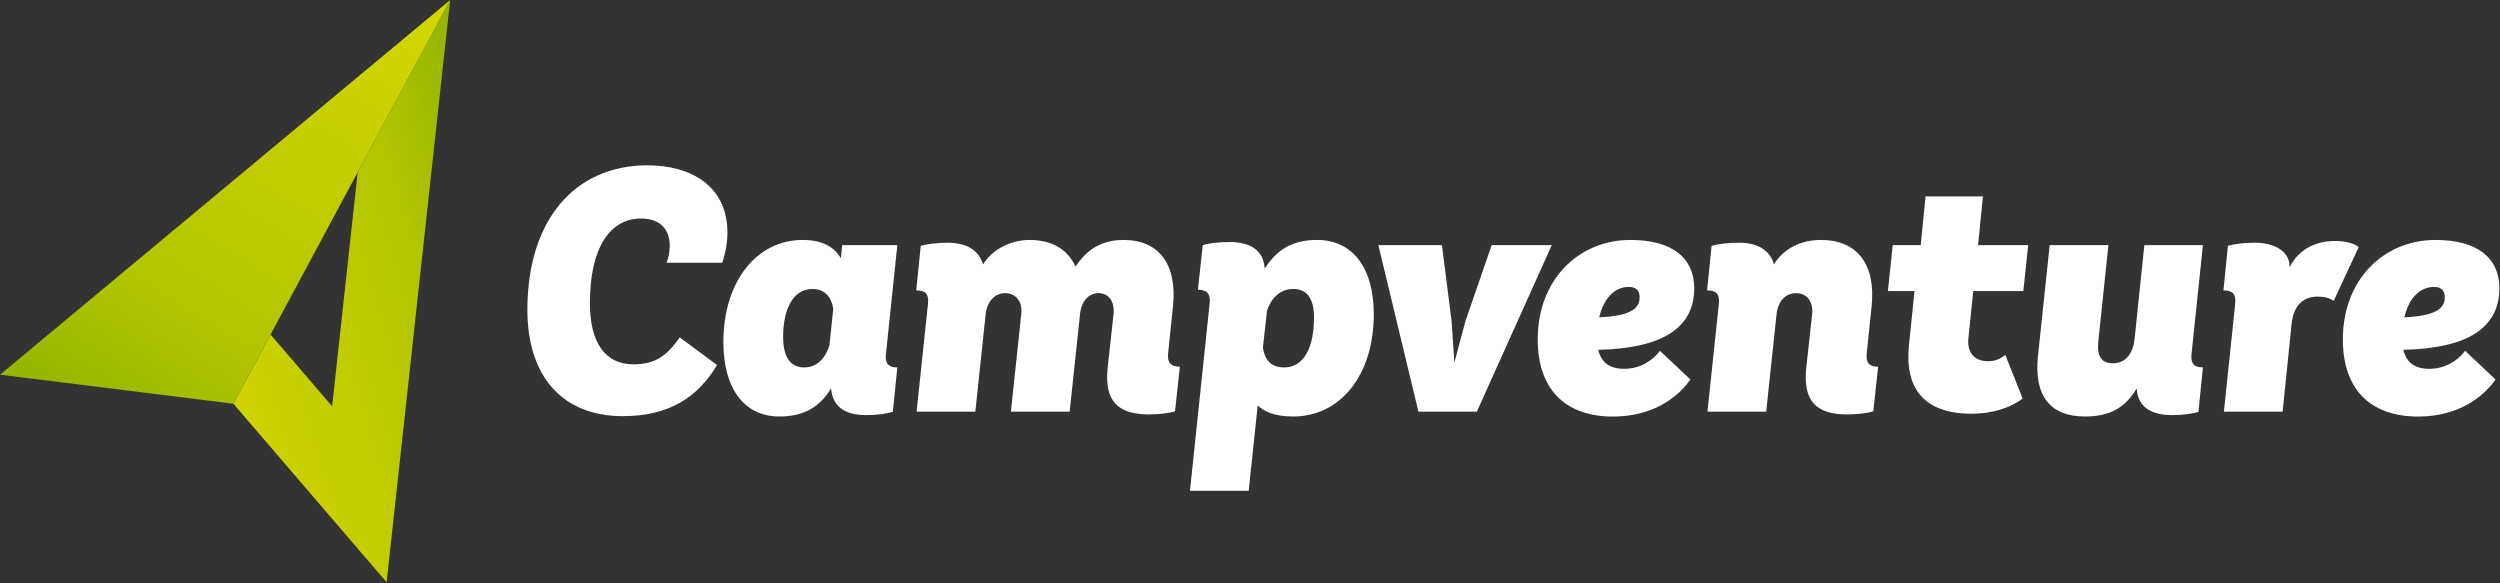
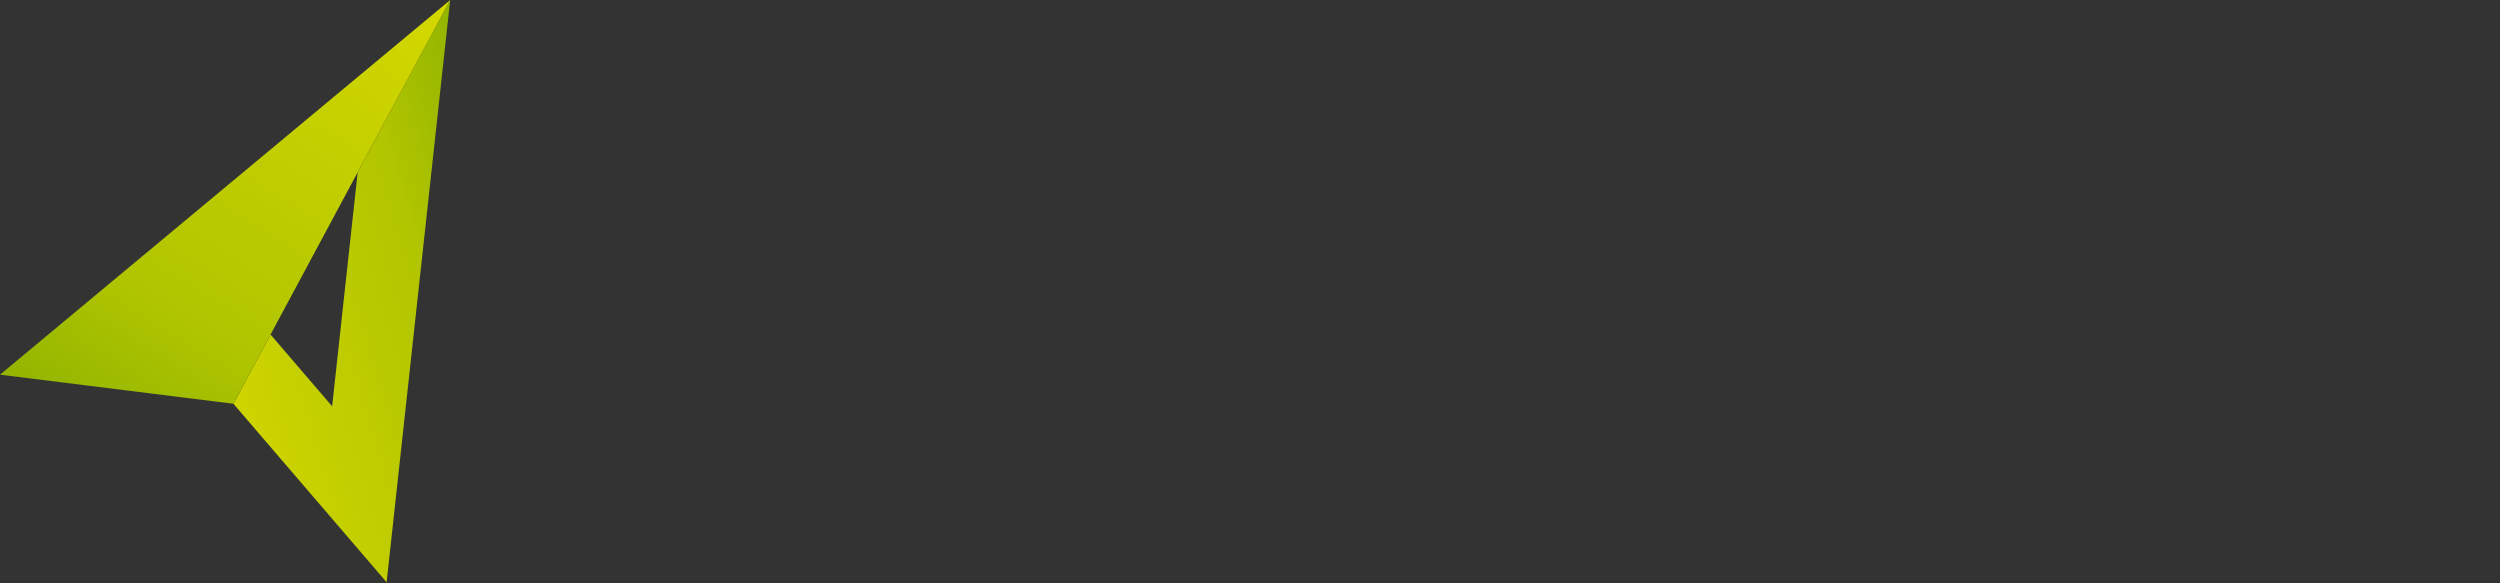
<svg xmlns="http://www.w3.org/2000/svg" width="100%" height="100%" viewBox="0 0 2920 681" version="1.1" xml:space="preserve" style="fill-rule:evenodd;clip-rule:evenodd;stroke-linejoin:round;stroke-miterlimit:2;">
  <rect x="0" y="0" width="2920" height="681" fill="#333333" stroke="none" />
  <path d="M272.616,471.6l178.958,208.464l74.239,-680.06l-108.066,201.279l0.018,-0.012l-29.829,273.278l-71.921,-83.776l-43.399,80.827Z" style="fill:url(#_Linear1);" />
  <path d="M272.616,471.6l-272.616,-33.972l525.821,-437.628c-84.399,157.203 -168.801,314.401 -253.205,471.6Z" style="fill:url(#_Linear2);" />
-   <path d="M727.358,486.056c54.88,-0 87.967,-22.59 110.155,-59.726l-43.579,-32.279c-14.938,21.382 -28.245,31.484 -54.077,31.484c-33.086,0 -50.847,-25.431 -50.847,-71.436c0,-63.356 22.606,-98.864 59.726,-98.864c21.798,-0 33.502,12.098 33.502,31.89c0,6.04 -1.211,14.115 -3.646,19.761l64.977,-0c4.034,-12.106 6.053,-24.205 6.053,-35.102c-0,-55.288 -43.58,-78.697 -93.215,-78.697c-86.356,-0 -140.429,65.377 -140.429,168.686c0,79.085 41.965,124.283 111.38,124.283Zm182.902,0.413c29.869,-0 47.629,-12.118 60.132,-32.292l0.404,0c1.611,19.366 14.531,30.664 40.623,30.664c13.32,0 24.948,-1.596 31.408,-4.031l5.245,-51.644c-10.494,-0 -14.531,-4.845 -13.32,-15.742l13.32,-127.119l-64.36,0l-1.615,15.335c-8.075,-14.127 -22.996,-21.381 -44.791,-21.381c-52.865,-0 -92.411,47.607 -92.411,119.444c-0,54.881 25.015,86.766 65.365,86.766Zm29.064,-57.303c-15.745,-0 -24.623,-11.705 -24.623,-35.522c-0,-31.471 10.897,-56.095 34.31,-56.095c17.344,0 22.993,13.727 24.204,23.416l-4.438,42.369c-4.441,14.934 -14.518,25.832 -29.453,25.832Zm402.839,54.88c11.301,0 24.621,-1.608 30.26,-3.63l5.649,-52.058c-10.494,0 -14.922,-4.844 -13.711,-15.742l5.64,-54.48c5.248,-49.229 -16.133,-77.877 -57.698,-77.877c-30.676,-0 -46.405,16.537 -56.092,31.071c-9.689,-20.994 -28.658,-31.071 -53.672,-31.071c-21.798,-0 -43.58,10.885 -54.077,28.241l-0.404,0c-5.245,-17.356 -20.583,-25.011 -41.561,-25.011c-11.301,-0 -24.217,1.602 -31.067,3.636l-5.249,52.039c10.888,0 14.922,4.444 13.711,15.742l-13.307,125.904l68.595,0l12.108,-114.205c1.615,-14.522 10.901,-24.211 22.593,-24.211c12.512,0 20.586,9.689 18.971,24.211l-12.111,114.205l68.607,0l12.112,-113.792c1.611,-15.335 10.077,-24.624 21.782,-24.624c11.301,0 18.971,9.289 17.357,24.624l-6.861,62.542c-4.037,39.151 12.109,54.486 48.425,54.486Zm47.734,89.182l68.592,-0l10.497,-99.685c7.263,6.873 18.968,12.926 41.561,12.926c54.48,-0 94.023,-47.627 94.023,-119.451c-0,-55.688 -25.832,-86.759 -66.185,-86.759c-31.472,-0 -48.008,13.307 -60.924,33.086l-0.404,0c-1.211,-20.587 -16.146,-30.664 -40.766,-30.664c-13.311,0 -25.419,1.602 -31.472,3.624l-5.652,52.065c10.494,-0 14.935,4.831 13.724,15.729l-22.994,219.129Zm110.156,-144.062c-14.934,-0 -22.592,-8.075 -25.015,-23.009l4.845,-43.176c4.428,-14.127 14.922,-25.432 30.664,-25.432c14.127,0 24.207,8.482 24.207,33.506c0,35.909 -12.502,58.111 -34.701,58.111Zm242.227,-142.861l-30.667,88.775l-12.916,48.434l-3.23,-48.434l-11.288,-88.775l-74.256,0l46.809,194.505l68.204,0l87.563,-194.505l-70.219,0Zm154.673,144.463c-17.356,-0 -26.639,-7.655 -30.272,-22.189c74.66,-1.615 112.187,-25.425 112.187,-71.837c-0,-35.102 -25.015,-56.483 -74.648,-56.483c-59.325,-0 -108.153,45.185 -108.153,116.215c0,57.303 31.068,88.367 83.53,89.995c41.157,1.201 74.659,-14.935 94.83,-43.189l-35.509,-33.487c-9.686,12.513 -24.217,20.975 -41.965,20.975Zm5.652,-95.635c8.059,0 12.5,4.031 12.5,12.106c-0,14.127 -12.5,21.794 -47.213,23.409c5.245,-22.602 18.164,-35.515 34.713,-35.515Zm255.143,148.913c11.301,0 24.621,-1.608 30.26,-3.63l5.649,-52.058c-10.493,0 -14.518,-4.844 -13.307,-15.742l5.64,-54.48c5.248,-49.229 -16.537,-77.877 -59.309,-77.877c-30.276,-0 -47.617,16.537 -54.48,28.241l-0.404,0c-3.23,-12.912 -15.338,-25.011 -40.366,-25.011c-13.307,-0 -25.415,1.602 -32.279,3.636l-5.245,52.039c10.897,0 14.935,4.444 13.723,15.742l-13.319,125.904l68.607,0l12.096,-113.792c1.628,-15.335 10.494,-24.624 23.006,-24.624c11.708,0 20.183,9.289 18.568,24.624l-6.86,62.542c-4.038,39.151 11.704,54.486 48.02,54.486Zm144.975,-0.801c24.217,0 45.598,-6.879 59.725,-17.763l-20.17,-50.844c-6.053,4.438 -11.705,7.261 -20.183,7.261c-17.357,-0 -24.621,-11.705 -23.006,-26.64l5.649,-55.287l58.518,-0l5.652,-53.667l-58.518,0l5.652,-56.902l-66.992,-0l-5.639,56.902l-32.696,0l-5.649,53.667l31.081,-0l-6.46,62.955c-5.248,50.443 17.344,80.318 73.036,80.318Zm132.471,3.224c28.245,-0 46.81,-9.696 60.12,-32.292l0.417,0c1.211,18.559 13.306,30.664 41.418,30.664c11.301,0 24.153,-1.596 30.6,-3.63l5.258,-52.045c-10.494,-0 -14.531,-4.845 -13.32,-15.742l13.32,-127.119l-68.41,0l-11.289,108.554c-1.615,16.95 -9.689,29.462 -25.431,29.462c-13.32,-0 -18.959,-7.668 -16.941,-26.639l11.696,-111.377l-68.595,0l-13.723,129.948c-4.845,46.806 14.934,70.216 54.88,70.216Zm162.332,-5.659l68.594,0l10.494,-102.908c2.422,-22.188 14.531,-31.471 30.273,-31.471c8.465,0 13.714,1.615 18.959,4.845l29.061,-62.542c-4.437,-4.451 -16.145,-7.273 -27.446,-7.273c-25.079,-0 -43.647,11.704 -52.929,30.269l-0.404,0c0.807,-13.319 -11.301,-28.241 -40.82,-28.241c-12.513,-0 -24.221,1.602 -31.081,3.636l-5.235,52.039c10.884,0 14.921,4.444 13.71,15.742l-13.176,125.904Zm239.804,-50.042c-17.344,-0 -26.626,-7.655 -30.26,-22.189c74.663,-1.615 112.187,-25.425 112.187,-71.837c0,-35.102 -25.024,-56.483 -74.66,-56.483c-59.312,-0 -108.14,45.185 -108.14,116.215c-0,57.303 31.068,88.367 83.529,89.995c41.161,1.201 74.651,-14.935 94.83,-43.189l-35.518,-33.487c-9.676,12.513 -24.207,20.975 -41.968,20.975Zm5.652,-95.635c8.072,0 12.513,4.031 12.513,12.106c-0,14.127 -12.513,21.794 -47.214,23.409c5.249,-22.602 18.165,-35.515 34.701,-35.515Z" style="fill:#fff;fill-rule:nonzero;" />
  <defs>
    <linearGradient id="_Linear1" x1="0" y1="0" x2="1" y2="0" gradientUnits="userSpaceOnUse" gradientTransform="matrix(432.89,-130.446,-166.762,-553.405,304.871,780.281)">
      <stop offset="0" style="stop-color:#d5d800;stop-opacity:1" />
      <stop offset="0.7" style="stop-color:#b1c500;stop-opacity:1" />
      <stop offset="1" style="stop-color:#8db200;stop-opacity:1" />
    </linearGradient>
    <linearGradient id="_Linear2" x1="0" y1="0" x2="1" y2="0" gradientUnits="userSpaceOnUse" gradientTransform="matrix(-366.779,588.217,575.368,358.767,127.059,-254.827)">
      <stop offset="0" style="stop-color:#d5d800;stop-opacity:1" />
      <stop offset="0.7" style="stop-color:#b0c500;stop-opacity:1" />
      <stop offset="1" style="stop-color:#8bb100;stop-opacity:1" />
    </linearGradient>
  </defs>
</svg>